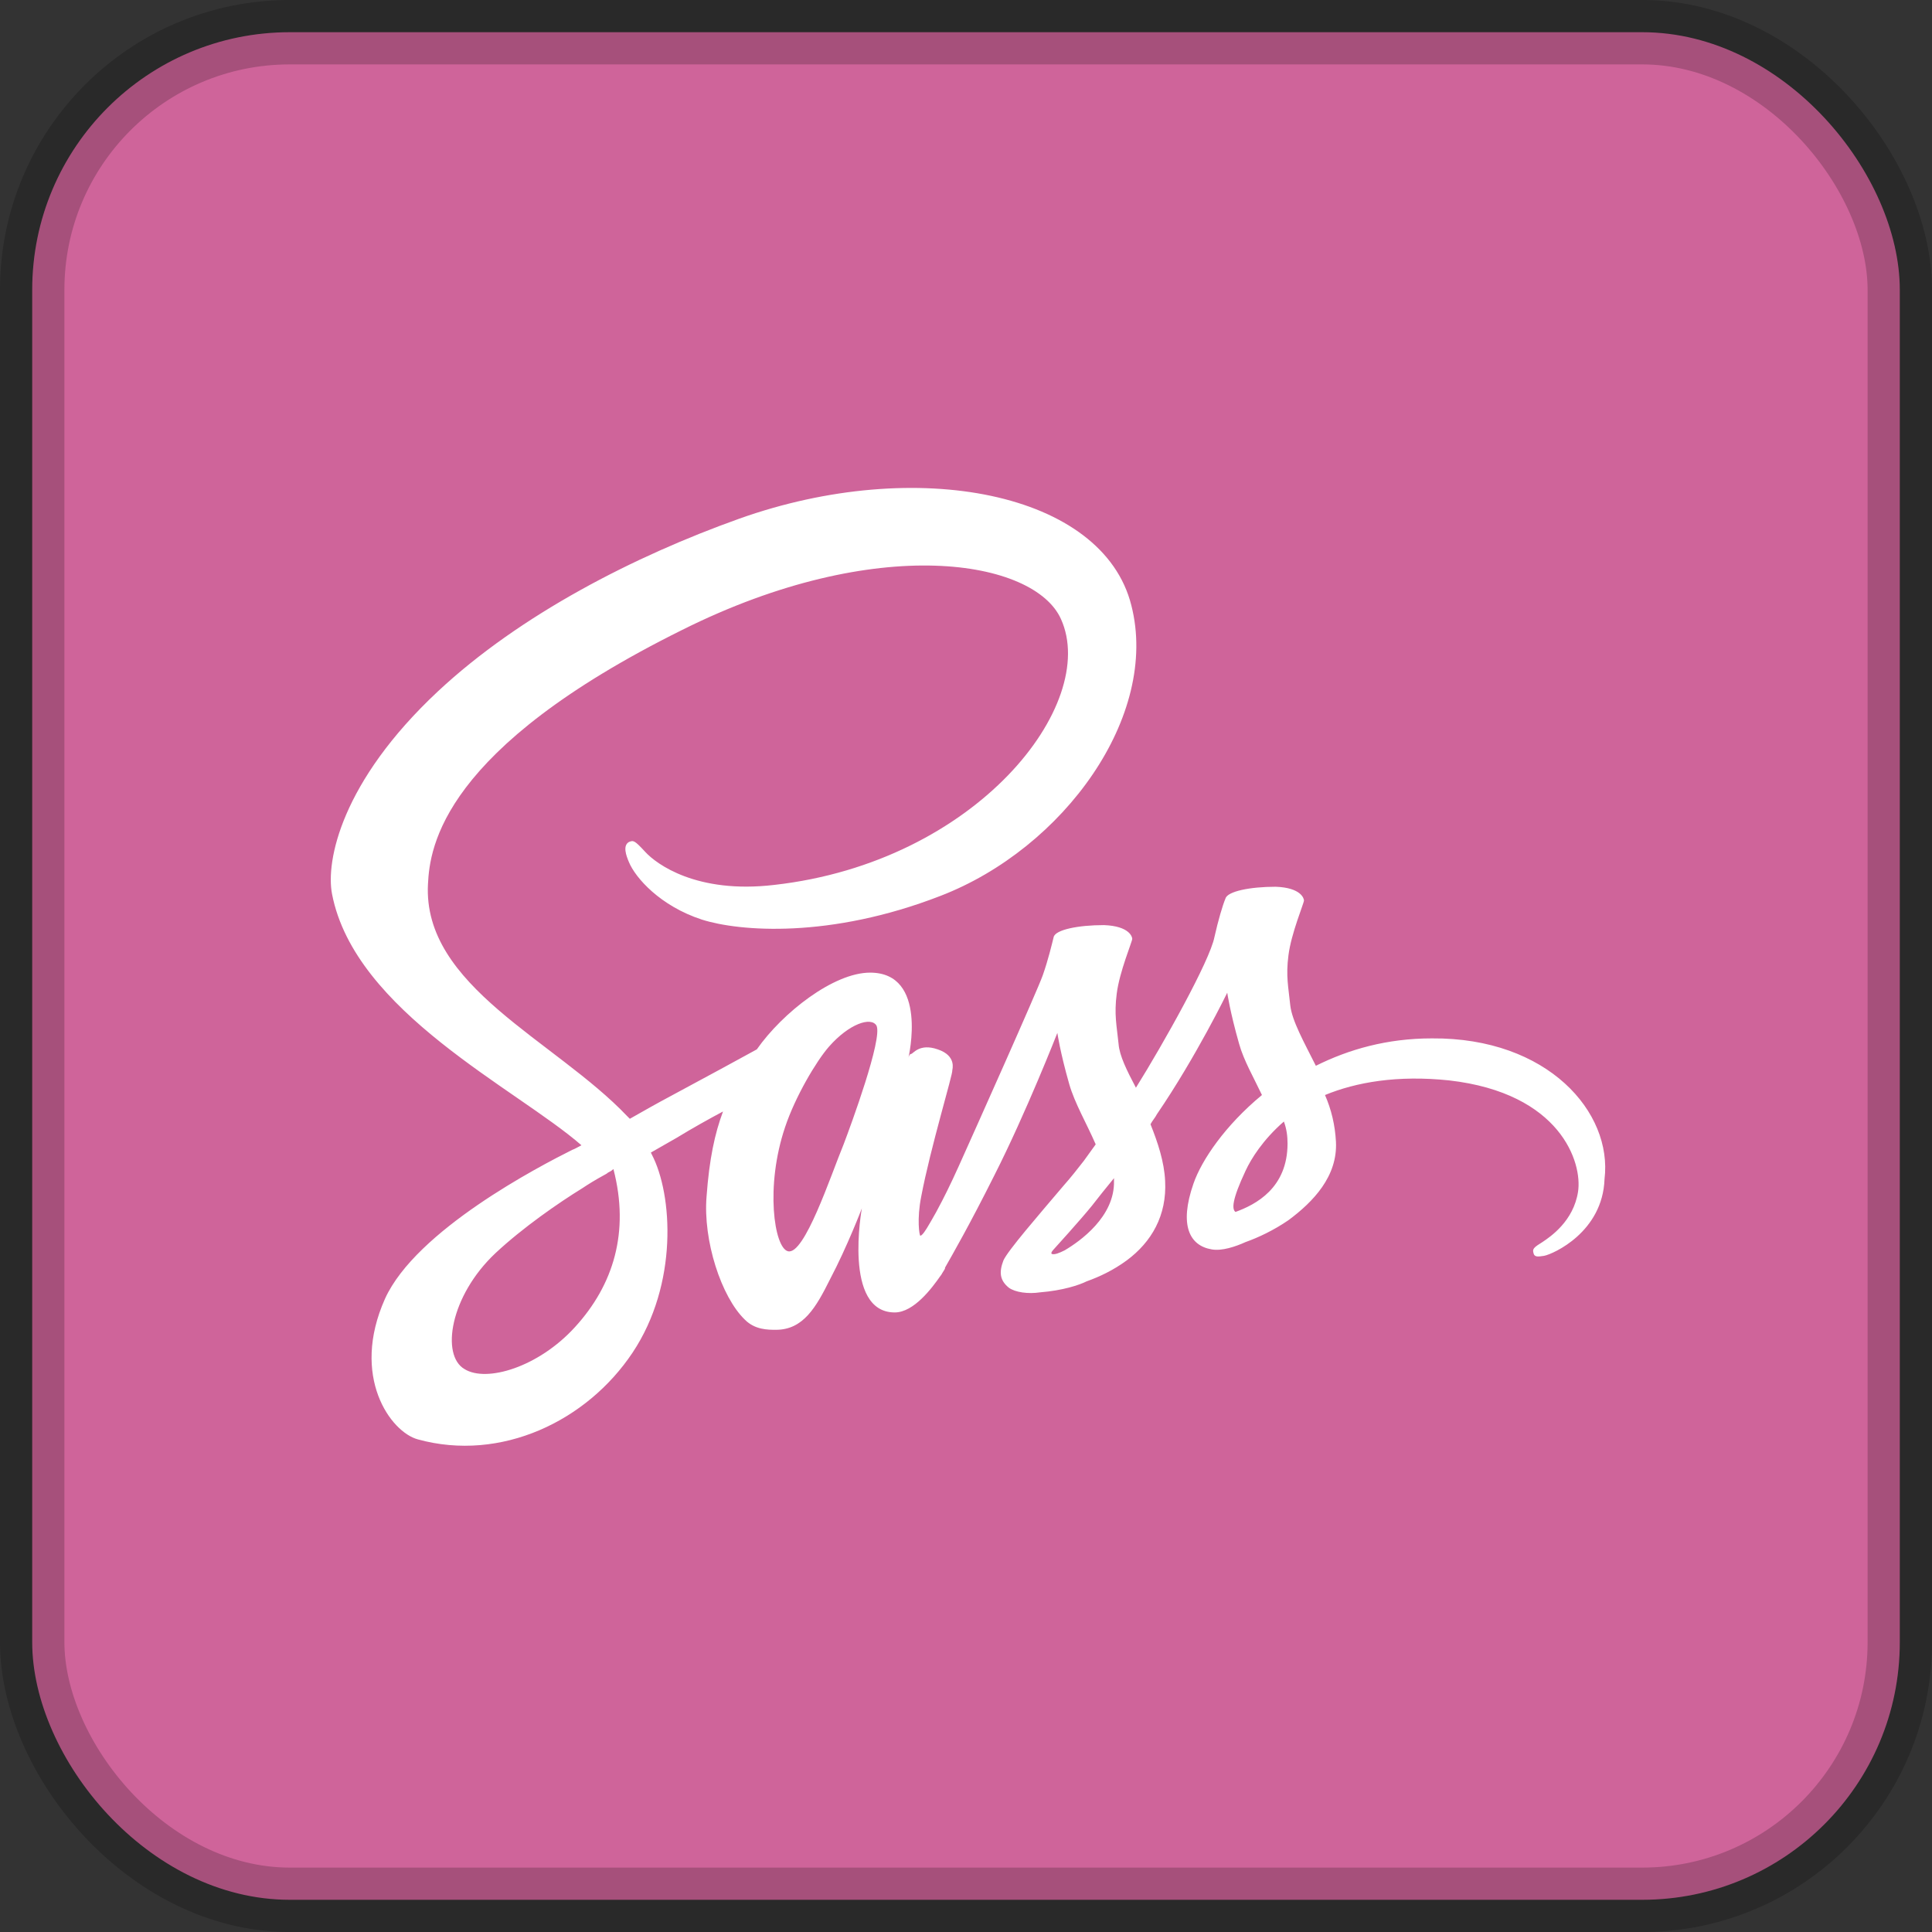
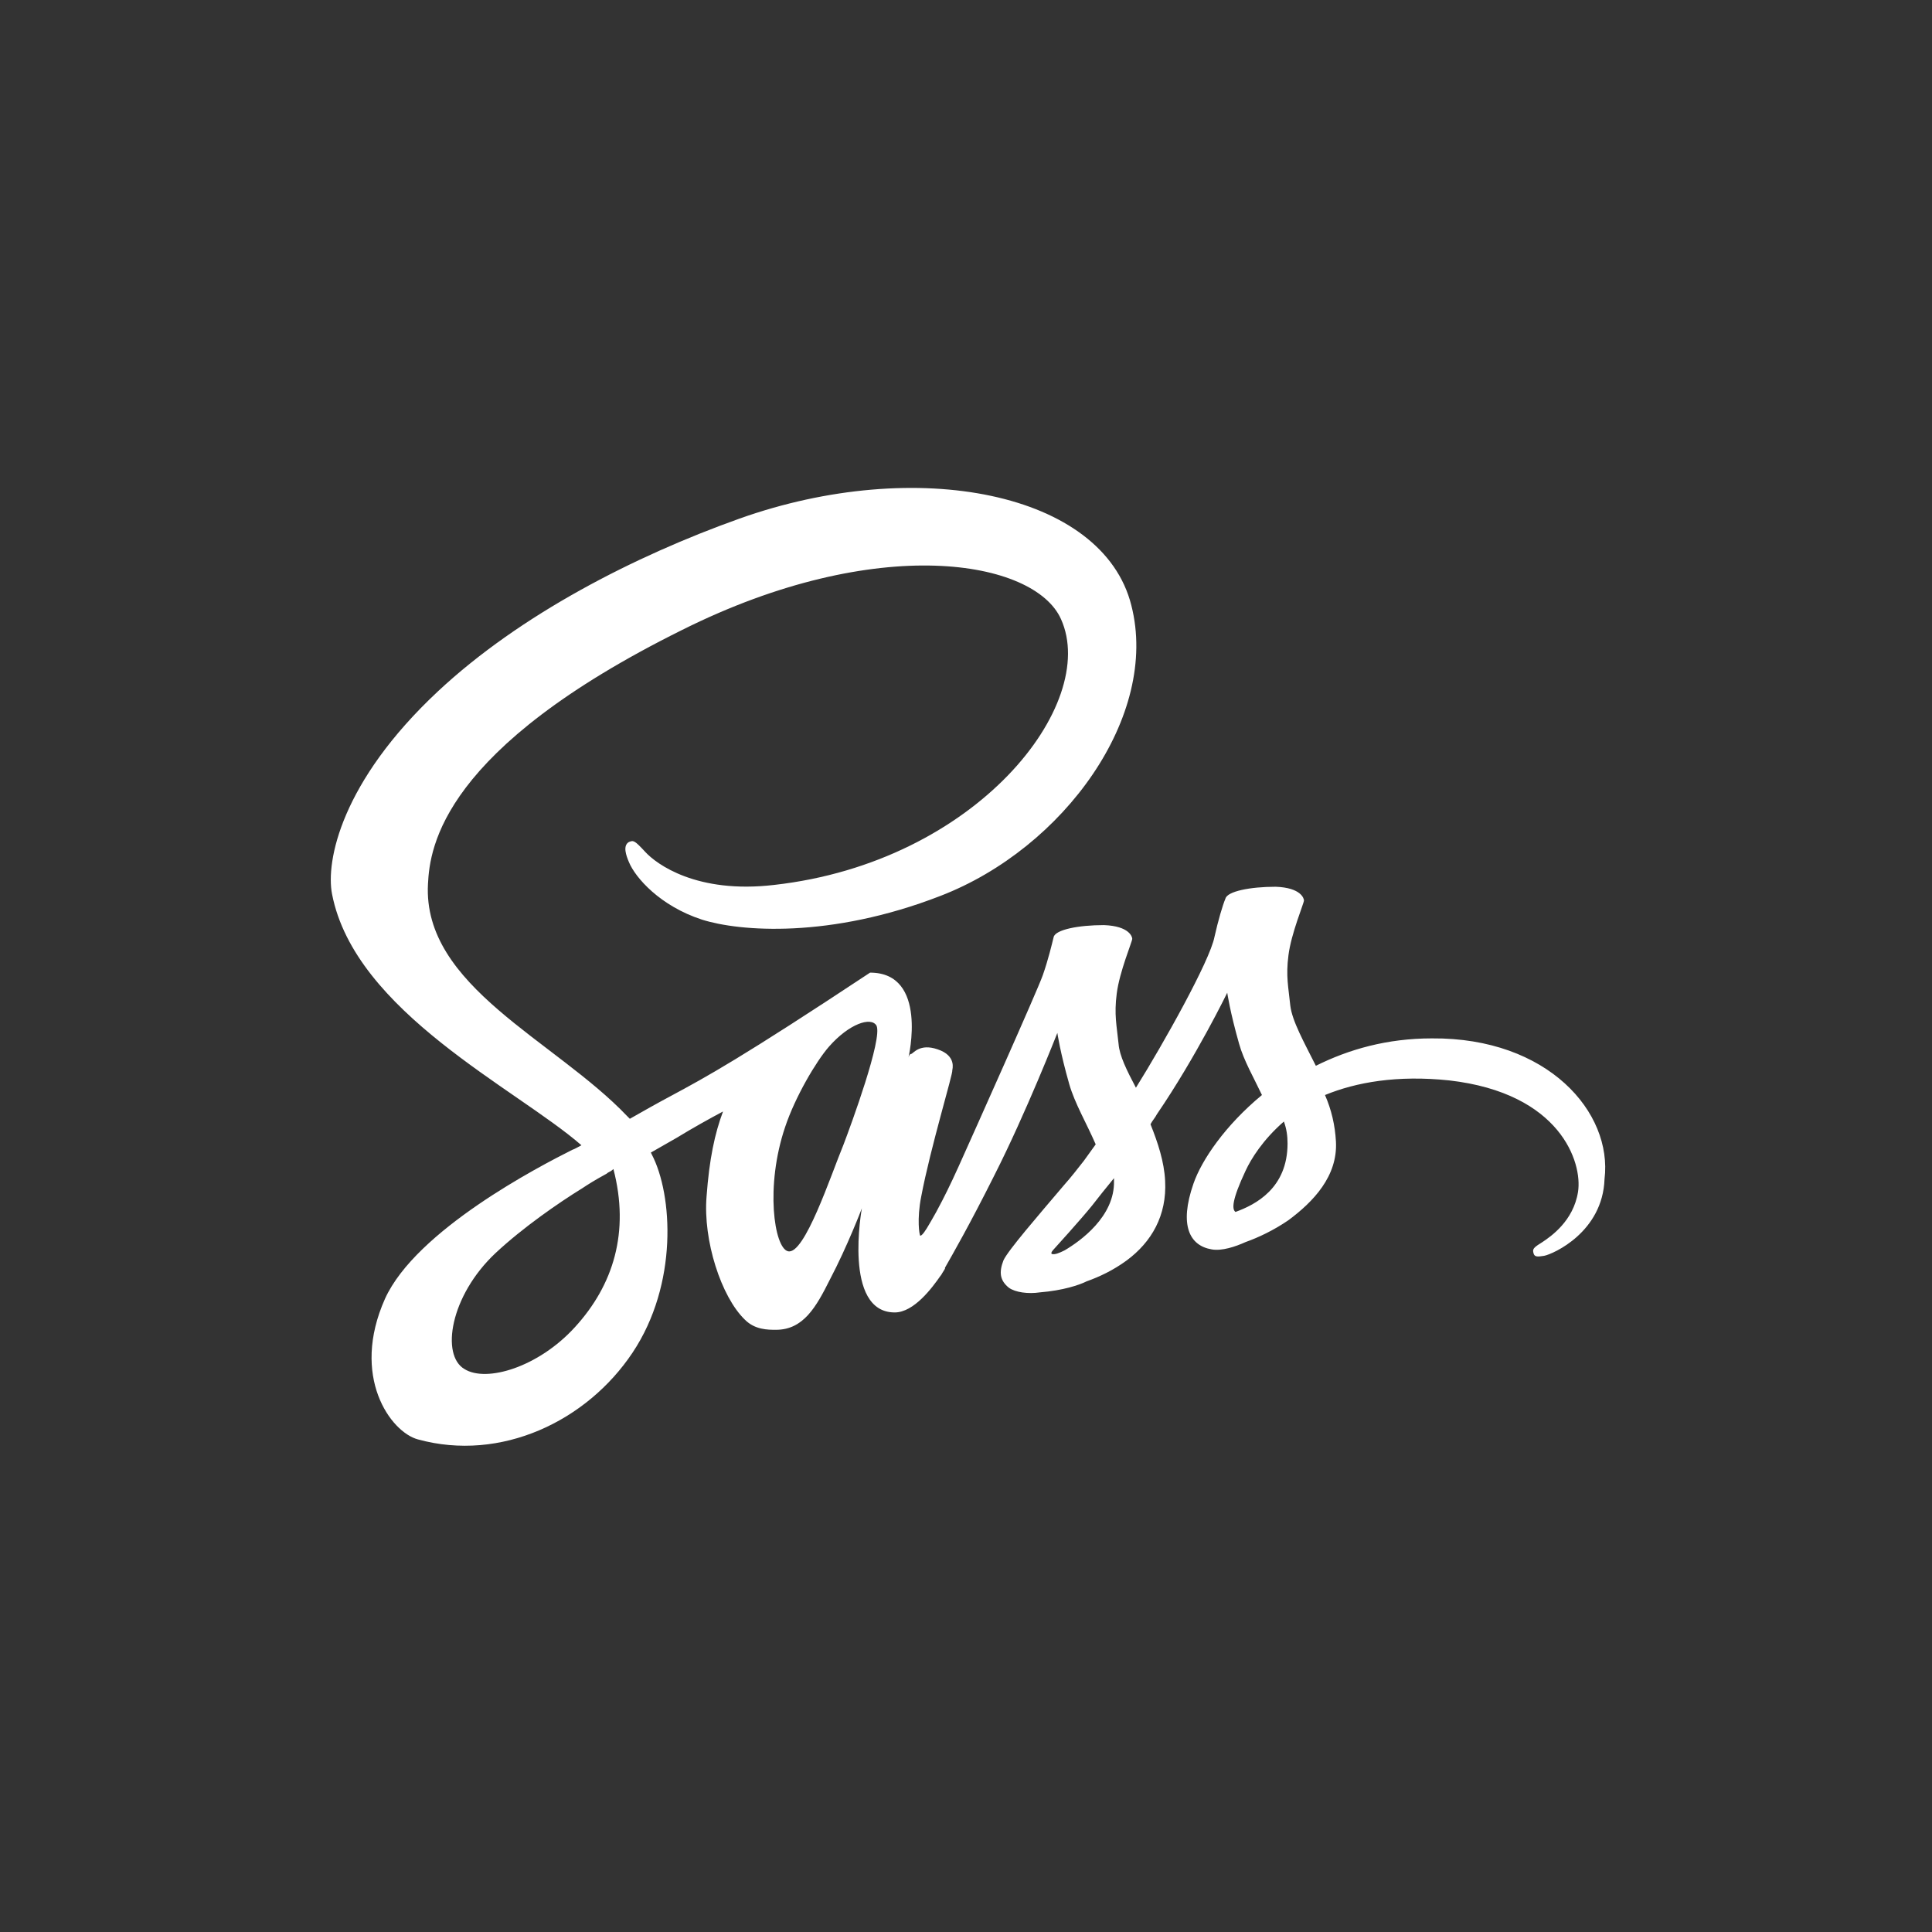
<svg xmlns="http://www.w3.org/2000/svg" width="60px" height="60px" viewBox="0 0 60 60" version="1.1">
  <rect x="0" y="0" width="60" height="60" fill="#333333" stroke="none" />
  <title>Artboard Copy 10</title>
  <desc>Created with Sketch.</desc>
  <g id="Artboard-Copy-10" stroke="none" stroke-width="1" fill="none" fill-rule="evenodd">
-     <rect id="Rectangle-Copy-6" stroke-opacity="0.203" stroke="#000000" stroke-width="2" fill="#CF649A" x="1" y="1" width="58" height="58" rx="8" />
    <g id="saas_s" transform="translate(10, 15)" fill="#FFFFFF" fill-rule="nonzero">
-       <path d="M34.468,17.248 C33.078,17.248 31.887,17.589 30.865,18.099 C30.496,17.362 30.128,16.709 30.071,16.227 C30.014,15.66 29.929,15.319 30.014,14.667 C30.099,13.986 30.496,13.05 30.496,12.965 C30.496,12.908 30.411,12.567 29.617,12.539 C28.823,12.539 28.113,12.681 28.057,12.908 C27.972,13.106 27.83,13.589 27.716,14.099 C27.574,14.837 26.128,17.418 25.277,18.78 C24.993,18.241 24.766,17.787 24.738,17.418 C24.681,16.851 24.596,16.511 24.681,15.858 C24.766,15.177 25.163,14.241 25.163,14.156 C25.163,14.099 25.078,13.759 24.284,13.73 C23.489,13.73 22.78,13.872 22.723,14.099 C22.667,14.326 22.553,14.809 22.383,15.291 C22.213,15.773 20.284,20.085 19.773,21.22 C19.518,21.787 19.291,22.241 19.121,22.553 C18.95,22.865 19.121,22.582 19.092,22.61 C18.95,22.865 18.865,23.007 18.865,23.007 L18.865,23.007 C18.752,23.206 18.638,23.376 18.582,23.376 C18.553,23.376 18.468,22.865 18.61,22.156 C18.894,20.652 19.603,18.326 19.574,18.241 C19.574,18.213 19.716,17.787 19.121,17.589 C18.553,17.39 18.355,17.73 18.298,17.73 C18.241,17.73 18.213,17.844 18.213,17.844 C18.213,17.844 18.837,15.206 17.021,15.206 C15.887,15.206 14.298,16.454 13.504,17.589 C12.993,17.872 11.943,18.44 10.837,19.035 C10.411,19.262 9.957,19.518 9.56,19.745 L9.475,19.66 C7.234,17.305 3.121,15.631 3.291,12.454 C3.348,11.291 3.745,8.255 11.177,4.567 C17.248,1.532 22.128,2.383 22.95,4.227 C24.142,6.865 20.34,11.773 14.043,12.482 C11.631,12.766 10.383,11.83 10.043,11.461 C9.702,11.092 9.674,11.092 9.532,11.149 C9.333,11.262 9.447,11.574 9.532,11.773 C9.73,12.255 10.496,13.135 11.801,13.56 C12.965,13.929 15.773,14.156 19.206,12.823 C23.035,11.348 26.014,7.234 25.135,3.801 C24.255,0.284 18.468,-0.851 12.965,1.106 C9.702,2.27 6.156,4.085 3.603,6.468 C0.596,9.277 0.113,11.745 0.312,12.766 C1.021,16.426 6.043,18.809 8.057,20.567 C7.943,20.624 7.858,20.681 7.773,20.709 C6.752,21.22 2.922,23.206 1.957,25.333 C0.879,27.745 2.128,29.475 2.979,29.702 C5.56,30.411 8.227,29.135 9.645,27.007 C11.064,24.879 10.894,22.099 10.241,20.851 L10.213,20.794 L11.007,20.34 C11.518,20.028 12.028,19.745 12.454,19.518 C12.199,20.199 12.028,20.993 11.943,22.156 C11.83,23.518 12.397,25.277 13.135,25.986 C13.447,26.298 13.844,26.298 14.099,26.298 C14.95,26.298 15.348,25.589 15.773,24.738 C16.312,23.716 16.766,22.525 16.766,22.525 C16.766,22.525 16.17,25.759 17.787,25.759 C18.383,25.759 18.95,24.993 19.206,24.624 L19.206,24.624 C19.206,24.624 19.234,24.596 19.262,24.539 C19.319,24.454 19.348,24.397 19.348,24.397 L19.348,24.369 C19.574,23.972 20.113,23.035 20.879,21.504 C21.872,19.546 22.837,17.078 22.837,17.078 C22.837,17.078 22.922,17.674 23.206,18.667 C23.376,19.262 23.745,19.887 24.028,20.539 C23.801,20.851 23.66,21.05 23.66,21.05 L23.66,21.05 C23.461,21.305 23.262,21.56 23.035,21.816 C22.241,22.752 21.305,23.83 21.163,24.142 C21.021,24.511 21.05,24.766 21.333,24.993 C21.532,25.135 21.929,25.191 22.298,25.135 C23.007,25.078 23.518,24.908 23.745,24.794 C24.142,24.652 24.567,24.454 24.993,24.142 C25.759,23.574 26.241,22.752 26.184,21.674 C26.156,21.078 25.957,20.482 25.73,19.915 C25.787,19.801 25.872,19.716 25.929,19.603 C27.149,17.816 28.113,15.83 28.113,15.83 C28.113,15.83 28.199,16.426 28.482,17.418 C28.624,17.929 28.936,18.468 29.191,19.007 C28.057,19.943 27.319,21.021 27.064,21.759 C26.61,23.064 26.95,23.688 27.631,23.801 C27.943,23.858 28.369,23.716 28.681,23.574 C29.078,23.433 29.56,23.206 30.014,22.894 C30.78,22.326 31.546,21.532 31.489,20.454 C31.461,19.943 31.348,19.461 31.149,19.007 C32.113,18.61 33.39,18.383 35.007,18.553 C38.468,18.95 39.149,21.106 39.007,22.014 C38.865,22.922 38.156,23.404 37.901,23.574 C37.674,23.716 37.589,23.773 37.617,23.887 C37.645,24.057 37.759,24.028 37.957,24 C38.241,23.943 39.773,23.262 39.83,21.617 C40.085,19.546 38.071,17.22 34.468,17.248 L34.468,17.248 Z M7.858,26.213 C6.723,27.461 5.106,27.943 4.426,27.518 C3.688,27.092 3.972,25.248 5.39,23.915 C6.241,23.121 7.348,22.355 8.085,21.901 C8.255,21.787 8.482,21.645 8.794,21.475 C8.851,21.447 8.879,21.418 8.879,21.418 C8.936,21.39 8.993,21.362 9.05,21.305 C9.56,23.262 9.05,24.908 7.858,26.213 L7.858,26.213 Z M16.199,20.539 C15.801,21.504 14.979,24 14.468,23.858 C14.043,23.745 13.759,21.844 14.383,20 C14.695,19.064 15.348,17.957 15.745,17.504 C16.369,16.794 17.05,16.567 17.22,16.851 C17.418,17.248 16.426,19.943 16.199,20.539 Z M23.064,23.83 C22.894,23.915 22.752,23.972 22.667,23.943 C22.61,23.915 22.723,23.801 22.723,23.801 C22.723,23.801 23.574,22.865 23.915,22.44 C24.113,22.184 24.34,21.901 24.596,21.589 L24.596,21.674 C24.624,22.78 23.546,23.546 23.064,23.83 Z M28.369,22.638 C28.255,22.553 28.255,22.27 28.681,21.362 C28.851,20.993 29.22,20.397 29.872,19.83 C29.957,20.057 29.986,20.284 29.986,20.511 C29.986,21.901 28.993,22.411 28.369,22.638 Z" id="Shape" />
+       <path d="M34.468,17.248 C33.078,17.248 31.887,17.589 30.865,18.099 C30.496,17.362 30.128,16.709 30.071,16.227 C30.014,15.66 29.929,15.319 30.014,14.667 C30.099,13.986 30.496,13.05 30.496,12.965 C30.496,12.908 30.411,12.567 29.617,12.539 C28.823,12.539 28.113,12.681 28.057,12.908 C27.972,13.106 27.83,13.589 27.716,14.099 C27.574,14.837 26.128,17.418 25.277,18.78 C24.993,18.241 24.766,17.787 24.738,17.418 C24.681,16.851 24.596,16.511 24.681,15.858 C24.766,15.177 25.163,14.241 25.163,14.156 C25.163,14.099 25.078,13.759 24.284,13.73 C23.489,13.73 22.78,13.872 22.723,14.099 C22.667,14.326 22.553,14.809 22.383,15.291 C22.213,15.773 20.284,20.085 19.773,21.22 C19.518,21.787 19.291,22.241 19.121,22.553 C18.95,22.865 19.121,22.582 19.092,22.61 C18.95,22.865 18.865,23.007 18.865,23.007 L18.865,23.007 C18.752,23.206 18.638,23.376 18.582,23.376 C18.553,23.376 18.468,22.865 18.61,22.156 C18.894,20.652 19.603,18.326 19.574,18.241 C19.574,18.213 19.716,17.787 19.121,17.589 C18.553,17.39 18.355,17.73 18.298,17.73 C18.241,17.73 18.213,17.844 18.213,17.844 C18.213,17.844 18.837,15.206 17.021,15.206 C12.993,17.872 11.943,18.44 10.837,19.035 C10.411,19.262 9.957,19.518 9.56,19.745 L9.475,19.66 C7.234,17.305 3.121,15.631 3.291,12.454 C3.348,11.291 3.745,8.255 11.177,4.567 C17.248,1.532 22.128,2.383 22.95,4.227 C24.142,6.865 20.34,11.773 14.043,12.482 C11.631,12.766 10.383,11.83 10.043,11.461 C9.702,11.092 9.674,11.092 9.532,11.149 C9.333,11.262 9.447,11.574 9.532,11.773 C9.73,12.255 10.496,13.135 11.801,13.56 C12.965,13.929 15.773,14.156 19.206,12.823 C23.035,11.348 26.014,7.234 25.135,3.801 C24.255,0.284 18.468,-0.851 12.965,1.106 C9.702,2.27 6.156,4.085 3.603,6.468 C0.596,9.277 0.113,11.745 0.312,12.766 C1.021,16.426 6.043,18.809 8.057,20.567 C7.943,20.624 7.858,20.681 7.773,20.709 C6.752,21.22 2.922,23.206 1.957,25.333 C0.879,27.745 2.128,29.475 2.979,29.702 C5.56,30.411 8.227,29.135 9.645,27.007 C11.064,24.879 10.894,22.099 10.241,20.851 L10.213,20.794 L11.007,20.34 C11.518,20.028 12.028,19.745 12.454,19.518 C12.199,20.199 12.028,20.993 11.943,22.156 C11.83,23.518 12.397,25.277 13.135,25.986 C13.447,26.298 13.844,26.298 14.099,26.298 C14.95,26.298 15.348,25.589 15.773,24.738 C16.312,23.716 16.766,22.525 16.766,22.525 C16.766,22.525 16.17,25.759 17.787,25.759 C18.383,25.759 18.95,24.993 19.206,24.624 L19.206,24.624 C19.206,24.624 19.234,24.596 19.262,24.539 C19.319,24.454 19.348,24.397 19.348,24.397 L19.348,24.369 C19.574,23.972 20.113,23.035 20.879,21.504 C21.872,19.546 22.837,17.078 22.837,17.078 C22.837,17.078 22.922,17.674 23.206,18.667 C23.376,19.262 23.745,19.887 24.028,20.539 C23.801,20.851 23.66,21.05 23.66,21.05 L23.66,21.05 C23.461,21.305 23.262,21.56 23.035,21.816 C22.241,22.752 21.305,23.83 21.163,24.142 C21.021,24.511 21.05,24.766 21.333,24.993 C21.532,25.135 21.929,25.191 22.298,25.135 C23.007,25.078 23.518,24.908 23.745,24.794 C24.142,24.652 24.567,24.454 24.993,24.142 C25.759,23.574 26.241,22.752 26.184,21.674 C26.156,21.078 25.957,20.482 25.73,19.915 C25.787,19.801 25.872,19.716 25.929,19.603 C27.149,17.816 28.113,15.83 28.113,15.83 C28.113,15.83 28.199,16.426 28.482,17.418 C28.624,17.929 28.936,18.468 29.191,19.007 C28.057,19.943 27.319,21.021 27.064,21.759 C26.61,23.064 26.95,23.688 27.631,23.801 C27.943,23.858 28.369,23.716 28.681,23.574 C29.078,23.433 29.56,23.206 30.014,22.894 C30.78,22.326 31.546,21.532 31.489,20.454 C31.461,19.943 31.348,19.461 31.149,19.007 C32.113,18.61 33.39,18.383 35.007,18.553 C38.468,18.95 39.149,21.106 39.007,22.014 C38.865,22.922 38.156,23.404 37.901,23.574 C37.674,23.716 37.589,23.773 37.617,23.887 C37.645,24.057 37.759,24.028 37.957,24 C38.241,23.943 39.773,23.262 39.83,21.617 C40.085,19.546 38.071,17.22 34.468,17.248 L34.468,17.248 Z M7.858,26.213 C6.723,27.461 5.106,27.943 4.426,27.518 C3.688,27.092 3.972,25.248 5.39,23.915 C6.241,23.121 7.348,22.355 8.085,21.901 C8.255,21.787 8.482,21.645 8.794,21.475 C8.851,21.447 8.879,21.418 8.879,21.418 C8.936,21.39 8.993,21.362 9.05,21.305 C9.56,23.262 9.05,24.908 7.858,26.213 L7.858,26.213 Z M16.199,20.539 C15.801,21.504 14.979,24 14.468,23.858 C14.043,23.745 13.759,21.844 14.383,20 C14.695,19.064 15.348,17.957 15.745,17.504 C16.369,16.794 17.05,16.567 17.22,16.851 C17.418,17.248 16.426,19.943 16.199,20.539 Z M23.064,23.83 C22.894,23.915 22.752,23.972 22.667,23.943 C22.61,23.915 22.723,23.801 22.723,23.801 C22.723,23.801 23.574,22.865 23.915,22.44 C24.113,22.184 24.34,21.901 24.596,21.589 L24.596,21.674 C24.624,22.78 23.546,23.546 23.064,23.83 Z M28.369,22.638 C28.255,22.553 28.255,22.27 28.681,21.362 C28.851,20.993 29.22,20.397 29.872,19.83 C29.957,20.057 29.986,20.284 29.986,20.511 C29.986,21.901 28.993,22.411 28.369,22.638 Z" id="Shape" />
    </g>
  </g>
</svg>